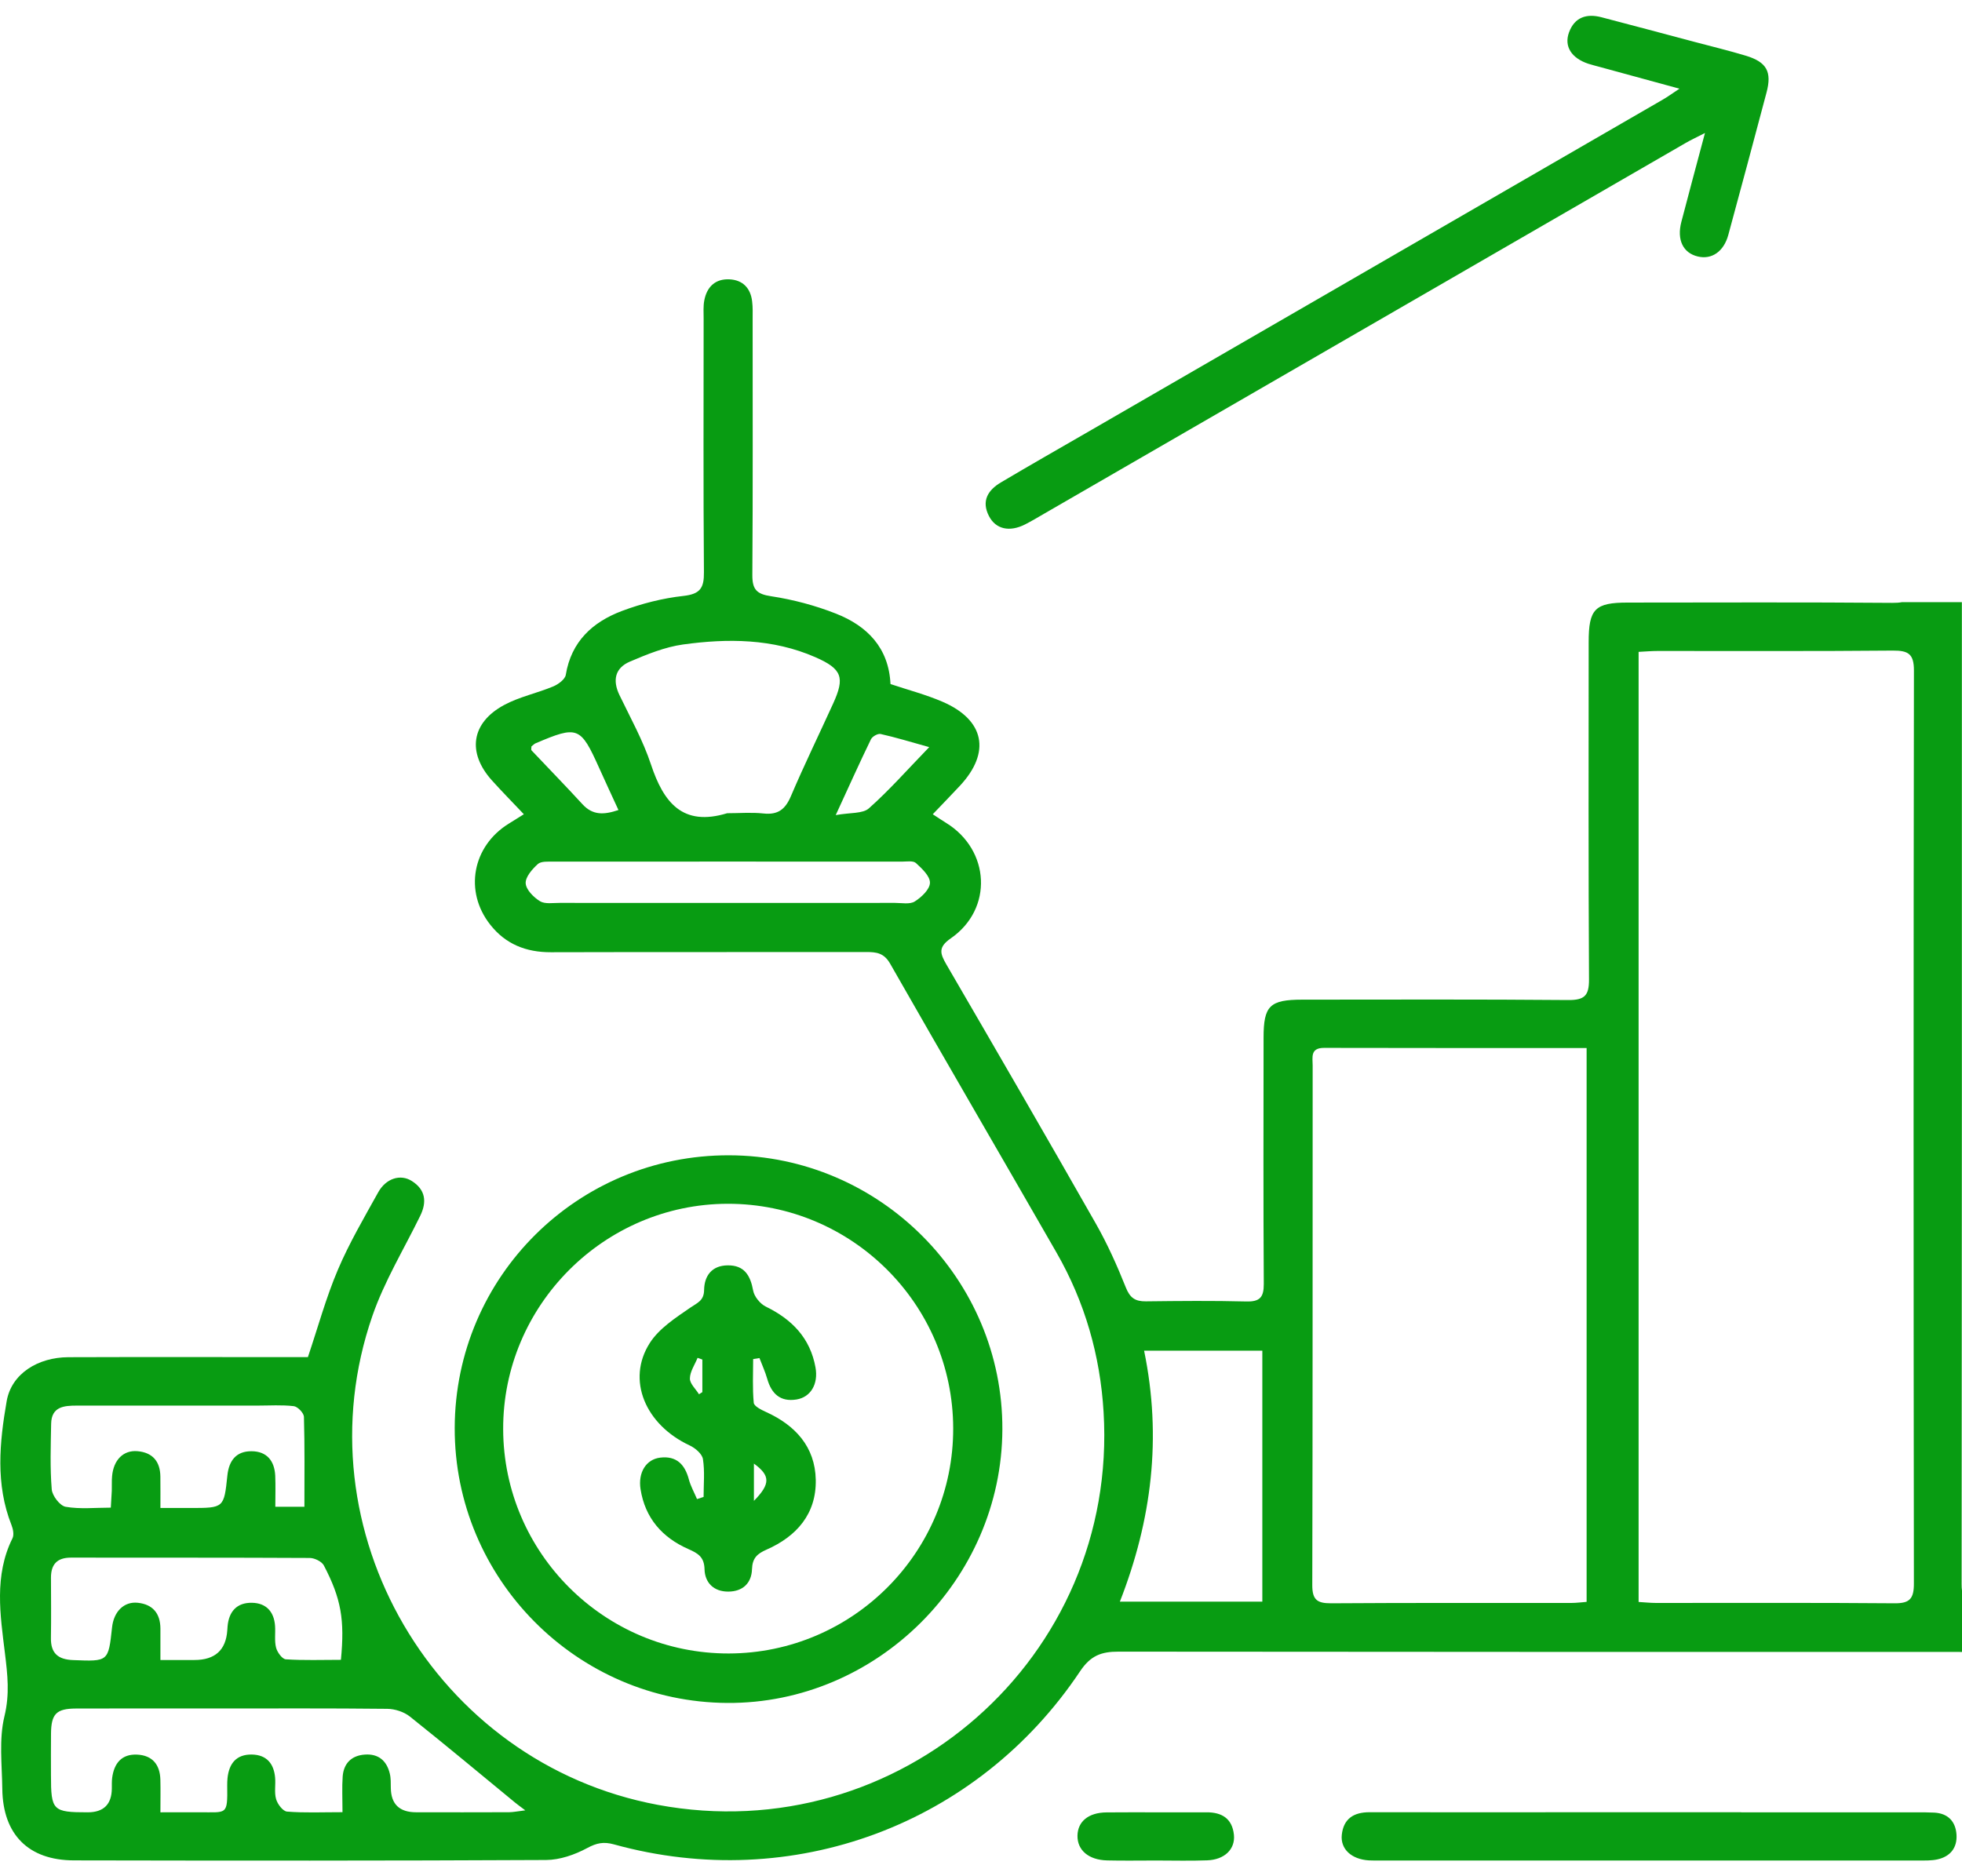
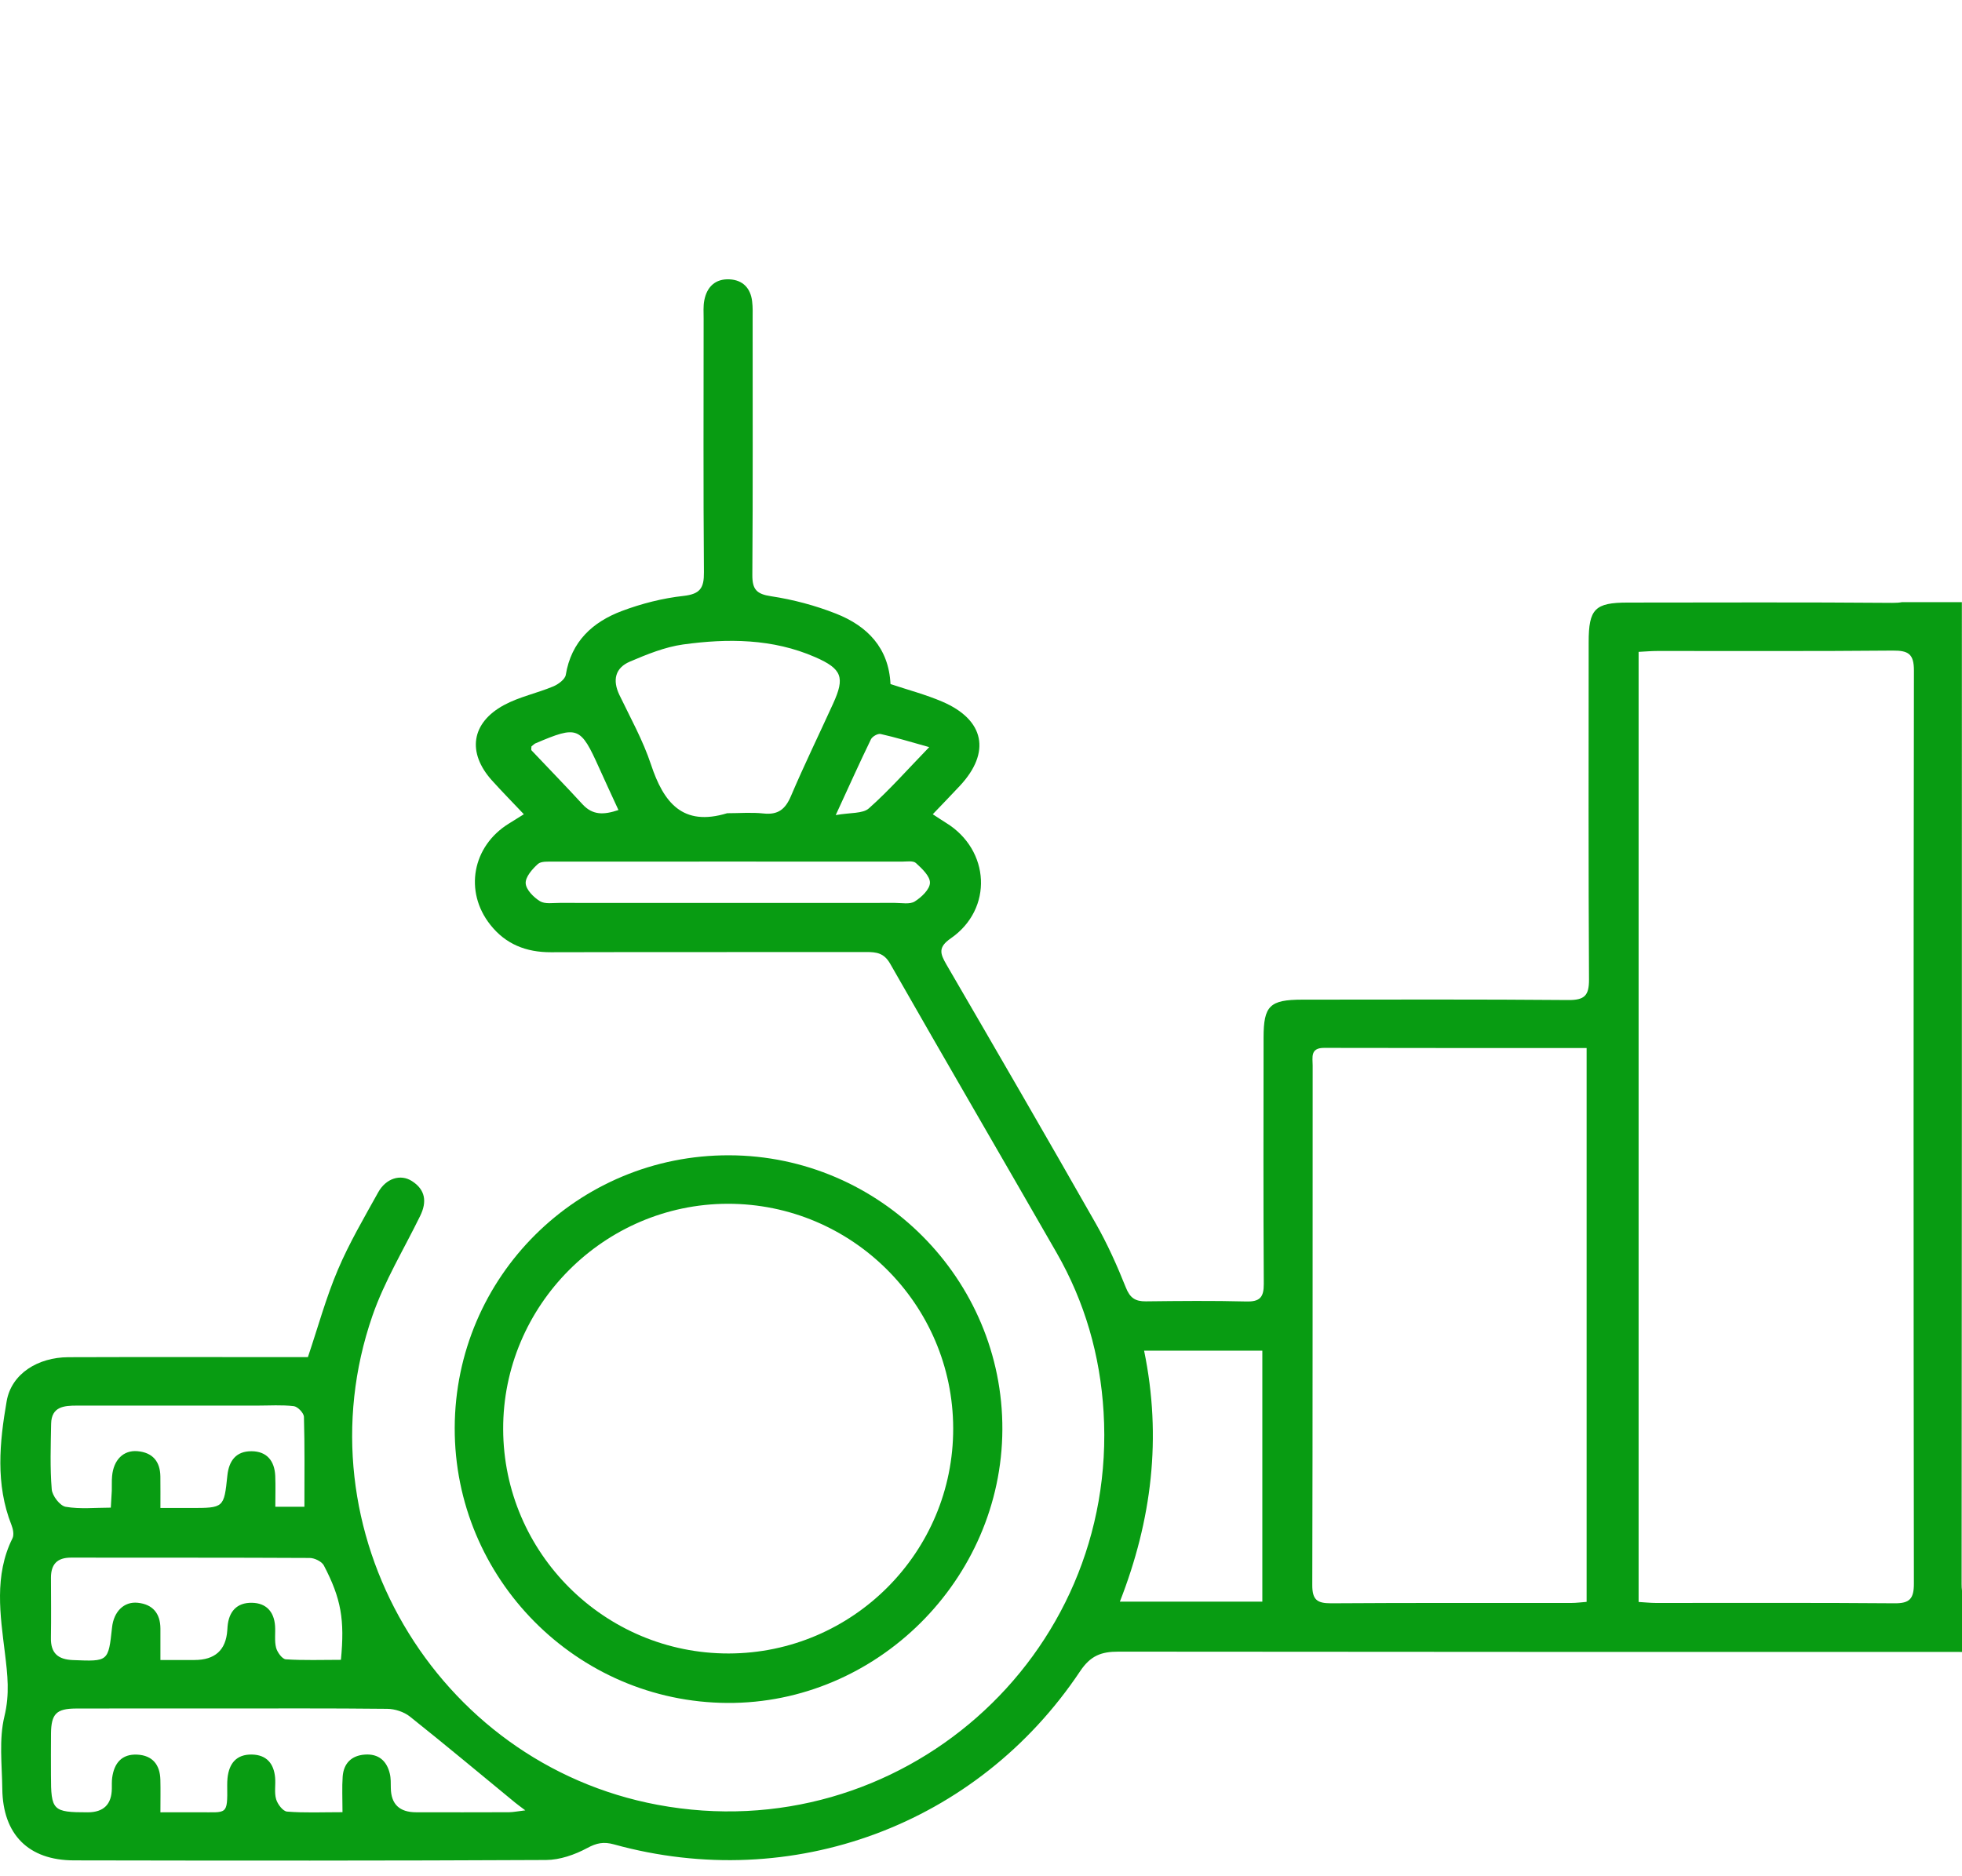
<svg xmlns="http://www.w3.org/2000/svg" width="46" height="44" viewBox="0 0 46 44" fill="none">
  <path d="M45.991 37.15C45.998 29.473 45.998 21.797 45.997 14.121H44.595C44.531 14.133 44.455 14.139 44.364 14.138C42.298 14.121 40.232 14.13 38.166 14.131C37.394 14.131 37.247 14.279 37.247 15.06C37.246 17.697 37.24 20.334 37.255 22.971C37.257 23.348 37.149 23.454 36.773 23.452C34.693 23.434 32.612 23.442 30.532 23.443C29.77 23.444 29.625 23.586 29.625 24.334C29.623 26.258 29.618 28.183 29.63 30.107C29.632 30.424 29.538 30.53 29.216 30.521C28.433 30.501 27.649 30.509 26.866 30.518C26.617 30.521 26.493 30.438 26.396 30.194C26.191 29.68 25.963 29.17 25.689 28.689C24.535 26.659 23.363 24.638 22.189 22.619C22.043 22.365 21.987 22.216 22.292 22.005C23.289 21.316 23.216 19.932 22.179 19.296C22.086 19.239 21.996 19.177 21.869 19.095C22.096 18.858 22.302 18.645 22.504 18.429C23.237 17.644 23.086 16.881 22.093 16.455C21.704 16.288 21.291 16.18 20.878 16.042C20.838 15.193 20.334 14.679 19.599 14.39C19.114 14.199 18.596 14.061 18.081 13.983C17.735 13.932 17.637 13.821 17.639 13.481C17.653 11.485 17.646 9.49 17.646 7.494C17.646 7.351 17.652 7.208 17.634 7.067C17.598 6.757 17.414 6.566 17.104 6.551C16.773 6.534 16.572 6.726 16.512 7.047C16.486 7.185 16.497 7.331 16.497 7.474C16.497 9.455 16.488 11.437 16.504 13.418C16.508 13.788 16.418 13.931 16.025 13.975C15.535 14.029 15.042 14.155 14.581 14.328C13.894 14.587 13.393 15.044 13.265 15.826C13.248 15.932 13.088 16.049 12.97 16.098C12.591 16.256 12.175 16.341 11.818 16.534C11.046 16.951 10.948 17.65 11.533 18.301C11.768 18.562 12.015 18.812 12.282 19.095C12.136 19.186 12.031 19.251 11.926 19.317C11.075 19.845 10.877 20.904 11.494 21.685C11.853 22.142 12.335 22.333 12.916 22.331C15.381 22.324 17.846 22.33 20.311 22.326C20.549 22.326 20.726 22.348 20.869 22.598C22.16 24.862 23.473 27.114 24.77 29.374C25.435 30.531 25.795 31.79 25.874 33.113C26.222 38.868 21.086 43.384 15.418 42.325C10.202 41.35 6.994 35.878 8.731 30.859C9.012 30.046 9.471 29.293 9.851 28.515C10.014 28.184 9.975 27.899 9.657 27.697C9.388 27.525 9.048 27.634 8.866 27.963C8.535 28.56 8.187 29.152 7.921 29.779C7.644 30.43 7.457 31.119 7.219 31.826H6.775C5.051 31.826 3.327 31.822 1.602 31.828C0.892 31.831 0.268 32.212 0.156 32.861C-0.011 33.823 -0.109 34.808 0.269 35.763C0.307 35.857 0.333 35.995 0.292 36.076C-0.142 36.948 0.007 37.88 0.115 38.764C0.178 39.281 0.23 39.728 0.104 40.249C-0.027 40.79 0.047 41.383 0.054 41.952C0.067 43.02 0.666 43.626 1.732 43.628C5.423 43.635 9.114 43.638 12.804 43.619C13.128 43.617 13.477 43.495 13.767 43.339C13.989 43.219 14.153 43.186 14.395 43.253C18.569 44.408 22.914 42.803 25.324 39.192C25.568 38.827 25.819 38.732 26.224 38.733C32.816 38.74 39.408 38.74 46 38.74V37.302C45.993 37.257 45.991 37.207 45.991 37.15ZM20.42 17.337C20.452 17.271 20.581 17.198 20.646 17.213C20.999 17.292 21.346 17.398 21.786 17.521C21.267 18.057 20.845 18.537 20.371 18.957C20.227 19.085 19.939 19.053 19.594 19.115C19.908 18.433 20.156 17.881 20.42 17.337ZM14.767 15.516C15.168 15.345 15.587 15.174 16.013 15.114C17.063 14.969 18.117 14.975 19.114 15.411C19.745 15.687 19.812 15.888 19.534 16.498C19.204 17.223 18.855 17.939 18.543 18.671C18.412 18.979 18.241 19.114 17.901 19.077C17.62 19.047 17.333 19.071 17.049 19.071C16.004 19.39 15.558 18.821 15.262 17.927C15.075 17.363 14.781 16.835 14.522 16.297C14.356 15.949 14.423 15.664 14.767 15.516ZM12.46 17.504C12.509 17.466 12.528 17.444 12.553 17.433C13.546 17.01 13.61 17.036 14.048 18.01C14.191 18.329 14.339 18.646 14.5 18.996C14.156 19.112 13.896 19.121 13.657 18.861C13.265 18.433 12.859 18.018 12.462 17.597C12.448 17.582 12.46 17.544 12.46 17.504ZM21.446 21.141C21.33 21.213 21.141 21.174 20.984 21.174C19.675 21.176 18.364 21.175 17.053 21.175C15.742 21.175 14.432 21.175 13.121 21.174C12.965 21.173 12.779 21.206 12.661 21.135C12.511 21.043 12.334 20.865 12.325 20.715C12.316 20.567 12.478 20.382 12.611 20.262C12.688 20.193 12.853 20.207 12.98 20.206C15.7 20.204 18.421 20.205 21.143 20.206C21.256 20.206 21.408 20.179 21.474 20.239C21.616 20.368 21.808 20.549 21.803 20.703C21.8 20.857 21.603 21.043 21.446 21.141ZM1.199 33.389C1.207 32.986 1.5 32.963 1.802 32.963H6.035C6.319 32.963 6.607 32.943 6.888 32.976C6.98 32.987 7.123 33.137 7.126 33.226C7.146 33.919 7.137 34.613 7.137 35.335H6.455C6.455 35.082 6.463 34.845 6.453 34.609C6.437 34.26 6.257 34.035 5.898 34.033C5.539 34.03 5.368 34.252 5.331 34.601C5.252 35.364 5.249 35.364 4.467 35.364H3.761C3.761 35.099 3.763 34.863 3.76 34.627C3.756 34.272 3.577 34.063 3.224 34.032C2.892 34.003 2.662 34.237 2.628 34.617C2.617 34.73 2.625 34.845 2.621 34.959C2.616 35.071 2.608 35.183 2.598 35.356C2.233 35.356 1.878 35.395 1.539 35.336C1.406 35.313 1.225 35.078 1.213 34.927C1.171 34.417 1.19 33.903 1.199 33.389ZM1.195 36.998C1.195 36.685 1.339 36.528 1.664 36.528C3.53 36.531 5.396 36.526 7.263 36.536C7.375 36.537 7.544 36.618 7.593 36.712C7.999 37.489 8.084 37.985 7.993 38.925C7.547 38.925 7.122 38.941 6.701 38.913C6.616 38.907 6.501 38.748 6.473 38.641C6.431 38.48 6.461 38.301 6.449 38.131C6.426 37.795 6.24 37.593 5.907 37.587C5.551 37.581 5.364 37.794 5.335 38.146C5.332 38.174 5.33 38.203 5.329 38.231C5.298 38.696 5.041 38.929 4.559 38.929H3.761C3.761 38.66 3.762 38.426 3.761 38.191C3.759 37.837 3.582 37.624 3.231 37.587C2.907 37.552 2.666 37.794 2.627 38.166C2.54 38.971 2.54 38.964 1.714 38.931C1.362 38.918 1.187 38.771 1.194 38.41C1.202 37.939 1.196 37.469 1.195 36.998ZM11.935 42.499C11.209 42.502 10.483 42.501 9.757 42.5C9.367 42.5 9.169 42.311 9.163 41.933C9.161 41.819 9.166 41.702 9.139 41.593C9.067 41.291 8.872 41.124 8.554 41.147C8.242 41.169 8.057 41.351 8.034 41.663C8.016 41.916 8.03 42.173 8.03 42.498C7.549 42.498 7.138 42.517 6.731 42.484C6.634 42.477 6.508 42.311 6.474 42.194C6.427 42.036 6.466 41.856 6.45 41.686C6.421 41.358 6.25 41.153 5.907 41.146C5.542 41.139 5.37 41.355 5.334 41.7C5.328 41.757 5.327 41.814 5.327 41.871C5.336 42.585 5.324 42.496 4.66 42.5C4.379 42.502 4.098 42.501 3.761 42.501C3.761 42.209 3.766 41.972 3.76 41.735C3.751 41.385 3.575 41.166 3.218 41.148C2.854 41.13 2.676 41.348 2.63 41.69C2.619 41.774 2.623 41.86 2.622 41.946C2.617 42.315 2.429 42.5 2.059 42.501C1.236 42.501 1.195 42.461 1.195 41.633C1.195 41.306 1.192 40.978 1.196 40.651C1.201 40.193 1.321 40.069 1.779 40.067C2.861 40.063 3.943 40.066 5.024 40.066C6.377 40.066 7.729 40.059 9.081 40.074C9.26 40.076 9.471 40.145 9.61 40.255C10.441 40.917 11.257 41.599 12.078 42.274C12.131 42.318 12.187 42.357 12.316 42.455C12.133 42.477 12.034 42.498 11.935 42.499ZM29.596 37.56H26.256C27.003 35.649 27.244 33.715 26.824 31.675H29.596V37.56ZM37.199 37.566C37.07 37.575 36.958 37.591 36.846 37.591C34.967 37.593 33.087 37.586 31.207 37.599C30.88 37.6 30.766 37.517 30.767 37.17C30.778 33.11 30.773 29.048 30.776 24.988C30.776 24.8 30.714 24.573 31.044 24.574C33.079 24.579 35.115 24.577 37.199 24.577V37.566ZM44.872 37.138C44.872 37.49 44.776 37.603 44.417 37.599C42.552 37.583 40.686 37.593 38.821 37.591C38.696 37.591 38.571 37.577 38.418 37.568V15.287C38.588 15.278 38.728 15.266 38.868 15.266C40.704 15.265 42.541 15.274 44.378 15.257C44.737 15.255 44.874 15.331 44.873 15.725C44.862 22.863 44.863 30 44.872 37.138Z" fill="#089C12" />
  <path d="M17.096 27.093C20.631 27.102 23.516 30 23.501 33.525C23.485 37.043 20.554 39.957 17.053 39.936C13.521 39.916 10.65 37.018 10.661 33.483C10.672 29.938 13.547 27.083 17.096 27.093ZM17.086 38.776C19.994 38.77 22.356 36.399 22.348 33.493C22.34 30.585 19.97 28.226 17.062 28.23C14.162 28.235 11.788 30.617 11.797 33.516C11.805 36.422 14.178 38.781 17.086 38.776Z" fill="#089C12" />
-   <path d="M39.376 2.08C38.695 1.894 38.111 1.734 37.526 1.575C37.43 1.548 37.333 1.526 37.239 1.495C36.846 1.365 36.666 1.09 36.786 0.76C36.917 0.402 37.2 0.313 37.549 0.405C38.279 0.595 39.007 0.791 39.735 0.984C40.134 1.09 40.536 1.187 40.93 1.306C41.421 1.454 41.547 1.681 41.417 2.17C41.122 3.284 40.823 4.397 40.521 5.509C40.415 5.9 40.132 6.093 39.806 6.015C39.461 5.933 39.31 5.626 39.42 5.204C39.591 4.547 39.768 3.892 39.974 3.119C39.757 3.23 39.638 3.285 39.526 3.35C34.511 6.249 29.496 9.148 24.48 12.047C24.333 12.133 24.186 12.22 24.034 12.298C23.67 12.483 23.346 12.412 23.187 12.103C23.004 11.749 23.163 11.494 23.464 11.315C24.149 10.908 24.842 10.514 25.532 10.115C30.017 7.522 34.503 4.929 38.987 2.335C39.092 2.275 39.189 2.203 39.376 2.08Z" fill="#089C12" />
-   <path d="M40.823 42.501C44.185 42.501 41.562 42.501 44.923 42.501C45.066 42.501 45.208 42.501 45.351 42.508C45.674 42.526 45.85 42.717 45.871 43.023C45.891 43.333 45.725 43.54 45.419 43.606C45.281 43.635 45.136 43.631 44.994 43.631C38.213 43.632 39.127 43.632 32.346 43.631C32.261 43.631 32.175 43.633 32.09 43.628C31.686 43.602 31.424 43.363 31.459 43.029C31.499 42.652 31.737 42.499 32.106 42.499C34.528 42.502 35.24 42.5 37.661 42.499C38.715 42.499 39.77 42.499 40.824 42.499L40.823 42.501Z" fill="#089C12" />
-   <path d="M27.11 43.631C26.726 43.631 26.343 43.638 25.959 43.629C25.523 43.619 25.256 43.389 25.262 43.047C25.268 42.717 25.519 42.507 25.94 42.503C26.721 42.497 27.503 42.505 28.284 42.501C28.652 42.498 28.891 42.651 28.93 43.029C28.964 43.367 28.708 43.613 28.303 43.627C27.906 43.642 27.508 43.631 27.11 43.631Z" fill="#089C12" />
-   <path d="M16.496 35.104C16.496 34.808 16.526 34.507 16.481 34.218C16.462 34.097 16.302 33.959 16.173 33.899C15.129 33.413 14.681 32.359 15.236 31.493C15.453 31.154 15.836 30.906 16.18 30.669C16.349 30.552 16.505 30.506 16.508 30.25C16.514 29.915 16.693 29.677 17.062 29.674C17.449 29.67 17.593 29.908 17.658 30.265C17.683 30.406 17.822 30.576 17.954 30.641C18.569 30.941 18.996 31.379 19.12 32.069C19.189 32.458 19.008 32.766 18.672 32.82C18.294 32.88 18.087 32.684 17.988 32.335C17.941 32.169 17.867 32.01 17.806 31.848C17.757 31.856 17.708 31.863 17.658 31.872C17.658 32.214 17.64 32.559 17.672 32.898C17.68 32.978 17.847 33.061 17.956 33.111C18.646 33.423 19.11 33.928 19.126 34.702C19.142 35.5 18.679 36.03 17.971 36.341C17.753 36.437 17.64 36.538 17.631 36.799C17.621 37.124 17.416 37.323 17.076 37.325C16.734 37.327 16.526 37.116 16.518 36.8C16.511 36.509 16.36 36.425 16.138 36.327C15.526 36.057 15.125 35.602 15.018 34.924C14.957 34.533 15.146 34.223 15.48 34.183C15.857 34.138 16.057 34.341 16.15 34.692C16.193 34.852 16.277 35.001 16.342 35.155C16.393 35.139 16.444 35.121 16.496 35.105V35.104ZM16.467 31.883C16.43 31.869 16.392 31.857 16.355 31.843C16.29 32.005 16.177 32.164 16.175 32.327C16.173 32.449 16.312 32.573 16.388 32.697L16.467 32.647V31.883ZM17.676 35.197C18.069 34.797 18.061 34.604 17.676 34.323V35.197Z" fill="#089C12" />
</svg>